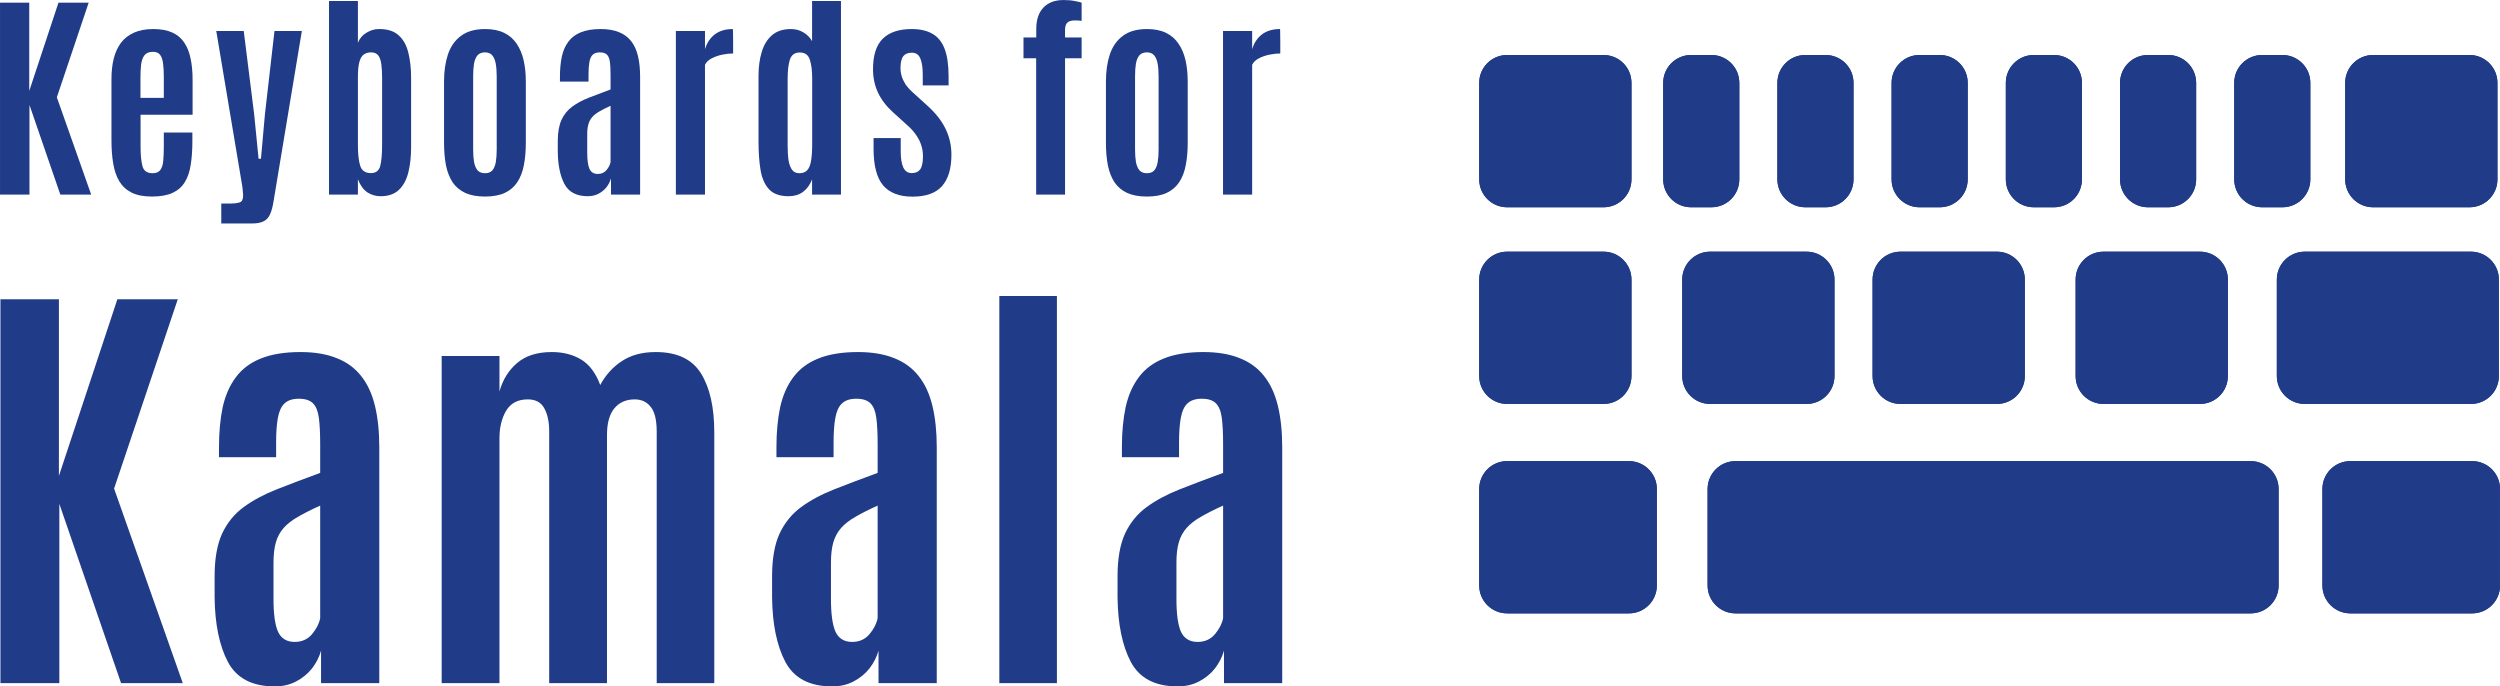
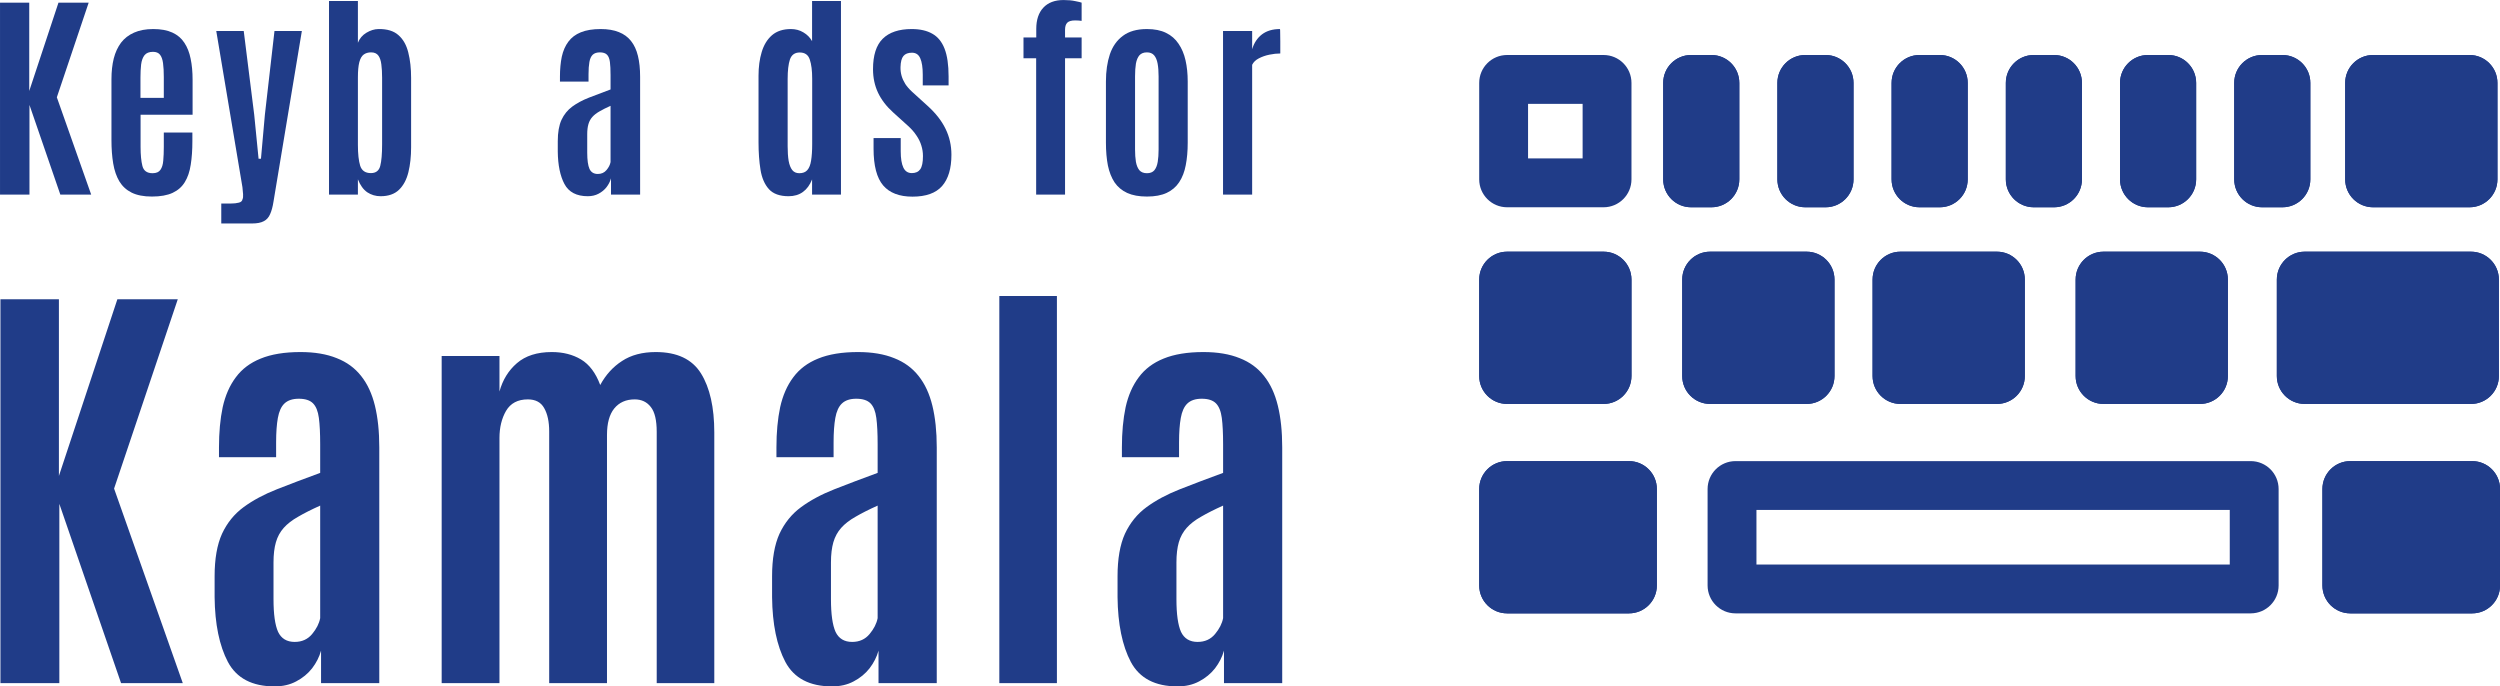
<svg xmlns="http://www.w3.org/2000/svg" fill="none" viewBox="0.03 0.06 179.1 49.17">
  <path d="M106 20.09C106 18.985 106.895 18.09 108 18.09H114.909C116.013 18.09 116.909 18.985 116.909 20.09V26.999C116.909 28.103 116.013 28.999 114.909 28.999H108C106.895 28.999 106 28.103 106 26.999V20.09Z" fill="#203C88" />
  <path fill-rule="evenodd" clip-rule="evenodd" d="M109.5 21.59V25.499H113.409V21.59H109.5ZM108 18.09C106.895 18.09 106 18.985 106 20.09V26.999C106 28.103 106.895 28.999 108 28.999H114.909C116.013 28.999 116.909 28.103 116.909 26.999V20.09C116.909 18.985 116.013 18.09 114.909 18.09H108Z" fill="#203C88" />
-   <path d="M106 6C106 4.895 106.895 4 108 4H114.909C116.013 4 116.909 4.895 116.909 6V12.909C116.909 14.013 116.013 14.909 114.909 14.909H108C106.895 14.909 106 14.013 106 12.909V6Z" fill="#203C88" />
  <path fill-rule="evenodd" clip-rule="evenodd" d="M109.5 7.5V11.409H113.409V7.5H109.5ZM108 4C106.895 4 106 4.895 106 6V12.909C106 14.013 106.895 14.909 108 14.909H114.909C116.013 14.909 116.909 14.013 116.909 12.909V6C116.909 4.895 116.013 4 114.909 4H108Z" fill="#203C88" />
  <path d="M168.038 6C168.038 4.895 168.934 4 170.038 4H176.947C178.051 4 178.947 4.895 178.947 6V12.909C178.947 14.013 178.051 14.909 176.947 14.909H170.038C168.934 14.909 168.038 14.013 168.038 12.909V6Z" fill="#203C88" />
  <path fill-rule="evenodd" clip-rule="evenodd" d="M171.538 7.5V11.409H175.447V7.5H171.538ZM170.038 4C168.934 4 168.038 4.895 168.038 6V12.909C168.038 14.013 168.934 14.909 170.038 14.909H176.947C178.051 14.909 178.947 14.013 178.947 12.909V6C178.947 4.895 178.051 4 176.947 4H170.038Z" fill="#203C88" />
  <path d="M119.181 6C119.181 4.895 120.076 4 121.181 4H122.635C123.74 4 124.635 4.895 124.635 6V12.909C124.635 14.013 123.74 14.909 122.635 14.909H121.181C120.076 14.909 119.181 14.013 119.181 12.909V6Z" fill="#203C88" />
  <path fill-rule="evenodd" clip-rule="evenodd" d="M121.181 4C120.076 4 119.181 4.895 119.181 6V12.909C119.181 14.013 120.076 14.909 121.181 14.909H122.635C123.74 14.909 124.635 14.013 124.635 12.909V6C124.635 4.895 123.74 4 122.635 4H121.181Z" fill="#203C88" />
-   <path d="M127.361 6C127.361 4.895 128.257 4 129.361 4H130.816C131.92 4 132.816 4.895 132.816 6V12.909C132.816 14.013 131.92 14.909 130.816 14.909H129.361C128.257 14.909 127.361 14.013 127.361 12.909V6Z" fill="#203C88" />
+   <path d="M127.361 6C127.361 4.895 128.257 4 129.361 4H130.816C131.92 4 132.816 4.895 132.816 6V12.909C132.816 14.013 131.92 14.909 130.816 14.909H129.361C128.257 14.909 127.361 14.013 127.361 12.909V6" fill="#203C88" />
  <path fill-rule="evenodd" clip-rule="evenodd" d="M129.361 4C128.257 4 127.361 4.895 127.361 6V12.909C127.361 14.013 128.257 14.909 129.361 14.909H130.816C131.92 14.909 132.816 14.013 132.816 12.909V6C132.816 4.895 131.92 4 130.816 4H129.361Z" fill="#203C88" />
  <path d="M135.543 6C135.543 4.895 136.438 4 137.543 4H138.997C140.102 4 140.997 4.895 140.997 6V12.909C140.997 14.013 140.102 14.909 138.997 14.909H137.543C136.438 14.909 135.543 14.013 135.543 12.909V6Z" fill="#203C88" />
  <path fill-rule="evenodd" clip-rule="evenodd" d="M137.543 4C136.438 4 135.543 4.895 135.543 6V12.909C135.543 14.013 136.438 14.909 137.543 14.909H138.997C140.102 14.909 140.997 14.013 140.997 12.909V6C140.997 4.895 140.102 4 138.997 4H137.543Z" fill="#203C88" />
  <path d="M143.727 6C143.727 4.895 144.622 4 145.727 4H147.181C148.285 4 149.181 4.895 149.181 6V12.909C149.181 14.013 148.285 14.909 147.181 14.909H145.727C144.622 14.909 143.727 14.013 143.727 12.909V6Z" fill="#203C88" />
  <path fill-rule="evenodd" clip-rule="evenodd" d="M145.727 4C144.622 4 143.727 4.895 143.727 6V12.909C143.727 14.013 144.622 14.909 145.727 14.909H147.181C148.285 14.909 149.181 14.013 149.181 12.909V6C149.181 4.895 148.285 4 147.181 4H145.727Z" fill="#203C88" />
  <path d="M151.908 6C151.908 4.895 152.804 4 153.908 4H155.363C156.467 4 157.363 4.895 157.363 6V12.909C157.363 14.013 156.467 14.909 155.363 14.909H153.908C152.804 14.909 151.908 14.013 151.908 12.909V6Z" fill="#203C88" />
  <path fill-rule="evenodd" clip-rule="evenodd" d="M153.908 4C152.804 4 151.908 4.895 151.908 6V12.909C151.908 14.013 152.804 14.909 153.908 14.909H155.363C156.467 14.909 157.363 14.013 157.363 12.909V6C157.363 4.895 156.467 4 155.363 4H153.908Z" fill="#203C88" />
  <path d="M160.089 6C160.089 4.895 160.984 4 162.089 4H163.543C164.648 4 165.543 4.895 165.543 6V12.909C165.543 14.013 164.648 14.909 163.543 14.909H162.089C160.984 14.909 160.089 14.013 160.089 12.909V6Z" fill="#203C88" />
  <path fill-rule="evenodd" clip-rule="evenodd" d="M162.089 4C160.984 4 160.089 4.895 160.089 6V12.909C160.089 14.013 160.984 14.909 162.089 14.909H163.543C164.648 14.909 165.543 14.013 165.543 12.909V6C165.543 4.895 164.648 4 163.543 4H162.089Z" fill="#203C88" />
  <path d="M120.544 20.09C120.544 18.985 121.439 18.09 122.544 18.09H129.453C130.557 18.09 131.453 18.985 131.453 20.09V26.999C131.453 28.103 130.557 28.999 129.453 28.999H122.544C121.439 28.999 120.544 28.103 120.544 26.999V20.09Z" fill="#203C88" />
  <path fill-rule="evenodd" clip-rule="evenodd" d="M124.044 21.59V25.499H127.953V21.59H124.044ZM122.544 18.09C121.439 18.09 120.544 18.985 120.544 20.09V26.999C120.544 28.103 121.439 28.999 122.544 28.999H129.453C130.557 28.999 131.453 28.103 131.453 26.999V20.09C131.453 18.985 130.557 18.09 129.453 18.09H122.544Z" fill="#203C88" />
  <path d="M134.181 20.09C134.181 18.985 135.076 18.09 136.181 18.09H143.089C144.194 18.09 145.089 18.985 145.089 20.09V26.999C145.089 28.103 144.194 28.999 143.089 28.999H136.181C135.076 28.999 134.181 28.103 134.181 26.999V20.09Z" fill="#203C88" />
  <path fill-rule="evenodd" clip-rule="evenodd" d="M137.681 21.59V25.499H141.589V21.59H137.681ZM136.181 18.09C135.076 18.09 134.181 18.985 134.181 20.09V26.999C134.181 28.103 135.076 28.999 136.181 28.999H143.089C144.194 28.999 145.089 28.103 145.089 26.999V20.09C145.089 18.985 144.194 18.09 143.089 18.09H136.181Z" fill="#203C88" />
  <path d="M148.727 20.09C148.727 18.985 149.622 18.09 150.727 18.09H157.635C158.74 18.09 159.635 18.985 159.635 20.09V26.999C159.635 28.103 158.74 28.999 157.635 28.999H150.727C149.622 28.999 148.727 28.103 148.727 26.999V20.09Z" fill="#203C88" />
  <path fill-rule="evenodd" clip-rule="evenodd" d="M152.227 21.59V25.499H156.135V21.59H152.227ZM150.727 18.09C149.622 18.09 148.727 18.985 148.727 20.09V26.999C148.727 28.103 149.622 28.999 150.727 28.999H157.635C158.74 28.999 159.635 28.103 159.635 26.999V20.09C159.635 18.985 158.74 18.09 157.635 18.09H150.727Z" fill="#203C88" />
  <path d="M163.142 20.09C163.142 18.985 164.037 18.09 165.142 18.09H177.05C178.155 18.09 179.05 18.985 179.05 20.09V26.999C179.05 28.103 178.155 28.999 177.05 28.999H165.142C164.037 28.999 163.142 28.103 163.142 26.999V20.09Z" fill="#203C88" />
  <path fill-rule="evenodd" clip-rule="evenodd" d="M166.642 21.59V25.499H175.55V21.59H166.642ZM165.142 18.09C164.037 18.09 163.142 18.985 163.142 20.09V26.999C163.142 28.103 164.037 28.999 165.142 28.999H177.05C178.155 28.999 179.05 28.103 179.05 26.999V20.09C179.05 18.985 178.155 18.09 177.05 18.09H165.142Z" fill="#203C88" />
  <path d="M166.407 35.094C166.407 33.989 167.303 33.094 168.407 33.094H177.134C178.239 33.094 179.134 33.989 179.134 35.094V42.002C179.134 43.107 178.239 44.002 177.134 44.002H168.407C167.303 44.002 166.407 43.107 166.407 42.002V35.094Z" fill="#203C88" />
  <path fill-rule="evenodd" clip-rule="evenodd" d="M169.907 36.594V40.502H175.634V36.594H169.907ZM168.407 33.094C167.303 33.094 166.407 33.989 166.407 35.094V42.002C166.407 43.107 167.303 44.002 168.407 44.002H177.134C178.239 44.002 179.134 43.107 179.134 42.002V35.094C179.134 33.989 178.239 33.094 177.134 33.094H168.407Z" fill="#203C88" />
  <path d="M106 35.094C106 33.989 106.895 33.094 108 33.094H116.727C117.831 33.094 118.727 33.989 118.727 35.094V42.002C118.727 43.107 117.831 44.002 116.727 44.002H108C106.895 44.002 106 43.107 106 42.002V35.094Z" fill="#203C88" />
  <path fill-rule="evenodd" clip-rule="evenodd" d="M109.5 36.594V40.502H115.227V36.594H109.5ZM108 33.094C106.895 33.094 106 33.989 106 35.094V42.002C106 43.107 106.895 44.002 108 44.002H116.727C117.831 44.002 118.727 43.107 118.727 42.002V35.094C118.727 33.989 117.831 33.094 116.727 33.094H108Z" fill="#203C88" />
-   <path d="M122.362 35.094C122.362 33.989 123.258 33.094 124.362 33.094H161.27C162.375 33.094 163.27 33.989 163.27 35.094V42.002C163.27 43.107 162.375 44.002 161.27 44.002H124.362C123.258 44.002 122.362 43.107 122.362 42.002V35.094Z" fill="#203C88" />
  <path fill-rule="evenodd" clip-rule="evenodd" d="M125.862 36.594V40.502H159.77V36.594H125.862ZM124.362 33.094C123.258 33.094 122.362 33.989 122.362 35.094V42.002C122.362 43.107 123.258 44.002 124.362 44.002H161.27C162.375 44.002 163.27 43.107 163.27 42.002V35.094C163.27 33.989 162.375 33.094 161.27 33.094H124.362Z" fill="#203C88" />
  <path d="M87.648 14V2.281H89.734V3.586C89.87 3.133 90.104 2.779 90.438 2.523C90.776 2.268 91.206 2.141 91.727 2.141C91.737 2.141 91.742 2.229 91.742 2.406C91.747 2.583 91.75 2.786 91.75 3.016C91.75 3.245 91.75 3.448 91.75 3.625C91.75 3.802 91.75 3.891 91.75 3.891C91.51 3.891 91.25 3.919 90.969 3.977C90.693 4.034 90.44 4.122 90.211 4.242C89.987 4.357 89.828 4.51 89.734 4.703V14H87.648Z" fill="#203C88" />
  <path d="M82.196 14.141C81.634 14.141 81.162 14.055 80.782 13.883C80.402 13.706 80.1 13.453 79.876 13.125C79.657 12.792 79.498 12.388 79.399 11.914C79.306 11.435 79.259 10.891 79.259 10.281V5.898C79.259 5.164 79.353 4.516 79.54 3.953C79.733 3.385 80.045 2.943 80.478 2.625C80.91 2.302 81.483 2.141 82.196 2.141C82.738 2.141 83.194 2.232 83.564 2.414C83.939 2.596 84.238 2.857 84.462 3.195C84.691 3.529 84.858 3.924 84.962 4.383C85.066 4.841 85.118 5.346 85.118 5.898V10.281C85.118 10.88 85.071 11.417 84.978 11.891C84.889 12.365 84.733 12.771 84.509 13.109C84.29 13.443 83.993 13.698 83.618 13.875C83.243 14.052 82.769 14.141 82.196 14.141ZM82.196 12.469C82.431 12.469 82.608 12.398 82.728 12.258C82.847 12.112 82.928 11.912 82.97 11.656C83.011 11.401 83.032 11.107 83.032 10.773V5.531C83.032 5.177 83.009 4.872 82.962 4.617C82.915 4.362 82.832 4.164 82.712 4.023C82.592 3.883 82.42 3.812 82.196 3.812C81.962 3.812 81.782 3.883 81.657 4.023C81.537 4.164 81.454 4.362 81.407 4.617C81.366 4.872 81.345 5.177 81.345 5.531V10.773C81.345 11.107 81.366 11.401 81.407 11.656C81.454 11.912 81.537 12.112 81.657 12.258C81.782 12.398 81.962 12.469 82.196 12.469Z" fill="#203C88" />
  <path d="M74.26 14V4.234H73.353V2.742H74.268V2.133C74.268 1.477 74.437 0.969 74.775 0.609C75.114 0.245 75.598 0.062 76.228 0.062C76.551 0.062 76.83 0.089 77.064 0.141C77.304 0.188 77.455 0.224 77.518 0.25V1.555C77.367 1.534 77.21 1.523 77.049 1.523C76.783 1.523 76.596 1.578 76.486 1.688C76.382 1.797 76.33 1.966 76.33 2.195V2.742H77.518V4.234H76.33V14H74.26Z" fill="#203C88" />
  <path d="M65.401 14.148C64.459 14.148 63.758 13.88 63.3 13.344C62.842 12.807 62.612 11.93 62.612 10.711V9.953H64.558V10.898C64.558 11.409 64.62 11.797 64.745 12.062C64.87 12.328 65.073 12.461 65.355 12.461C65.625 12.461 65.826 12.37 65.956 12.188C66.086 12.005 66.151 11.69 66.151 11.242C66.151 10.982 66.112 10.729 66.034 10.484C65.961 10.24 65.844 10 65.683 9.766C65.526 9.526 65.323 9.294 65.073 9.07L64.019 8.117C63.534 7.68 63.172 7.208 62.933 6.703C62.693 6.193 62.573 5.63 62.573 5.016C62.573 4.021 62.805 3.294 63.269 2.836C63.737 2.372 64.43 2.141 65.347 2.141C65.94 2.141 66.433 2.253 66.823 2.477C67.214 2.695 67.505 3.052 67.698 3.547C67.891 4.042 67.987 4.706 67.987 5.539V6.18H66.136V5.406C66.136 4.891 66.076 4.5 65.956 4.234C65.841 3.969 65.644 3.836 65.362 3.836C65.086 3.836 64.883 3.914 64.753 4.07C64.623 4.221 64.552 4.49 64.542 4.875C64.537 5.083 64.563 5.289 64.62 5.492C64.677 5.69 64.766 5.885 64.886 6.078C65.011 6.266 65.172 6.451 65.37 6.633L66.48 7.641C67.063 8.167 67.493 8.716 67.769 9.289C68.05 9.862 68.19 10.482 68.19 11.148C68.19 12.133 67.966 12.88 67.519 13.391C67.071 13.896 66.365 14.148 65.401 14.148Z" fill="#203C88" />
  <path d="M56.527 14.117C55.892 14.117 55.421 13.948 55.113 13.609C54.806 13.266 54.605 12.802 54.512 12.219C54.418 11.635 54.371 10.982 54.371 10.258V5.484C54.371 4.854 54.447 4.289 54.598 3.789C54.749 3.284 54.993 2.883 55.332 2.586C55.676 2.289 56.129 2.141 56.691 2.141C57.025 2.141 57.324 2.221 57.59 2.383C57.855 2.539 58.061 2.747 58.207 3.008V0.133H60.277V14H58.207V12.914C58.051 13.31 57.832 13.609 57.551 13.812C57.27 14.016 56.928 14.117 56.527 14.117ZM57.293 12.469C57.543 12.469 57.733 12.396 57.863 12.25C57.999 12.099 58.09 11.87 58.137 11.562C58.189 11.25 58.215 10.857 58.215 10.383V5.695C58.215 5.122 58.158 4.667 58.043 4.328C57.934 3.99 57.694 3.82 57.324 3.82C56.97 3.82 56.736 3.987 56.621 4.32C56.512 4.648 56.457 5.115 56.457 5.719V10.539C56.457 10.94 56.48 11.287 56.527 11.578C56.579 11.865 56.665 12.086 56.785 12.242C56.905 12.393 57.074 12.469 57.293 12.469Z" fill="#203C88" />
-   <path d="M48.449 14V2.281H50.535V3.586C50.671 3.133 50.905 2.779 51.238 2.523C51.577 2.268 52.007 2.141 52.527 2.141C52.538 2.141 52.543 2.229 52.543 2.406C52.548 2.583 52.551 2.786 52.551 3.016C52.551 3.245 52.551 3.448 52.551 3.625C52.551 3.802 52.551 3.891 52.551 3.891C52.311 3.891 52.051 3.919 51.77 3.977C51.493 4.034 51.241 4.122 51.012 4.242C50.788 4.357 50.629 4.51 50.535 4.703V14H48.449Z" fill="#203C88" />
  <path d="M42.138 14.117C41.336 14.117 40.778 13.825 40.466 13.242C40.158 12.659 40 11.885 39.989 10.922V10.172C39.989 9.547 40.078 9.039 40.255 8.648C40.437 8.258 40.695 7.94 41.028 7.695C41.362 7.451 41.76 7.237 42.224 7.055C42.687 6.872 43.203 6.677 43.77 6.469V5.445C43.77 5.049 43.755 4.734 43.724 4.5C43.692 4.26 43.622 4.086 43.513 3.977C43.403 3.867 43.234 3.812 43.005 3.812C42.781 3.812 42.609 3.87 42.489 3.984C42.375 4.094 42.297 4.266 42.255 4.5C42.213 4.729 42.192 5.023 42.192 5.383V5.906H40.145V5.555C40.145 5.018 40.19 4.539 40.278 4.117C40.372 3.695 40.528 3.339 40.747 3.047C40.966 2.75 41.263 2.526 41.638 2.375C42.018 2.219 42.495 2.141 43.067 2.141C43.573 2.141 44.005 2.214 44.364 2.359C44.724 2.5 45.015 2.714 45.239 3C45.463 3.281 45.627 3.635 45.731 4.062C45.836 4.49 45.888 4.987 45.888 5.555V14H43.802V12.836C43.739 13.06 43.633 13.271 43.481 13.469C43.33 13.662 43.14 13.818 42.911 13.938C42.687 14.057 42.429 14.117 42.138 14.117ZM42.856 12.523C43.117 12.523 43.325 12.43 43.481 12.242C43.638 12.055 43.734 11.865 43.77 11.672V7.641C43.458 7.781 43.195 7.914 42.981 8.039C42.768 8.159 42.596 8.292 42.466 8.438C42.336 8.583 42.242 8.755 42.185 8.953C42.127 9.151 42.099 9.393 42.099 9.68V10.992C42.099 11.529 42.153 11.919 42.263 12.164C42.377 12.404 42.575 12.523 42.856 12.523Z" fill="#203C88" />
-   <path d="M34.778 14.141C34.216 14.141 33.745 14.055 33.364 13.883C32.984 13.706 32.682 13.453 32.458 13.125C32.239 12.792 32.08 12.388 31.981 11.914C31.888 11.435 31.841 10.891 31.841 10.281V5.898C31.841 5.164 31.935 4.516 32.122 3.953C32.315 3.385 32.627 2.943 33.06 2.625C33.492 2.302 34.065 2.141 34.778 2.141C35.32 2.141 35.776 2.232 36.145 2.414C36.52 2.596 36.82 2.857 37.044 3.195C37.273 3.529 37.44 3.924 37.544 4.383C37.648 4.841 37.7 5.346 37.7 5.898V10.281C37.7 10.88 37.653 11.417 37.56 11.891C37.471 12.365 37.315 12.771 37.091 13.109C36.872 13.443 36.575 13.698 36.2 13.875C35.825 14.052 35.351 14.141 34.778 14.141ZM34.778 12.469C35.013 12.469 35.19 12.398 35.31 12.258C35.429 12.112 35.51 11.912 35.552 11.656C35.593 11.401 35.614 11.107 35.614 10.773V5.531C35.614 5.177 35.591 4.872 35.544 4.617C35.497 4.362 35.414 4.164 35.294 4.023C35.174 3.883 35.002 3.812 34.778 3.812C34.544 3.812 34.364 3.883 34.239 4.023C34.12 4.164 34.036 4.362 33.989 4.617C33.948 4.872 33.927 5.177 33.927 5.531V10.773C33.927 11.107 33.948 11.401 33.989 11.656C34.036 11.912 34.12 12.112 34.239 12.258C34.364 12.398 34.544 12.469 34.778 12.469Z" fill="#203C88" />
  <path d="M27.295 14.117C26.946 14.117 26.628 14.023 26.342 13.836C26.061 13.643 25.837 13.333 25.67 12.906V14H23.6V0.133H25.67V3.125C25.79 2.818 25.993 2.578 26.279 2.406C26.566 2.234 26.852 2.146 27.139 2.141C27.759 2.13 28.238 2.276 28.576 2.578C28.915 2.875 29.149 3.289 29.279 3.82C29.415 4.352 29.482 4.961 29.482 5.648V10.609C29.482 11.271 29.417 11.867 29.287 12.398C29.157 12.93 28.933 13.349 28.615 13.656C28.297 13.963 27.857 14.117 27.295 14.117ZM26.6 12.461C26.959 12.461 27.183 12.289 27.271 11.945C27.36 11.596 27.404 11.086 27.404 10.414V5.617C27.404 5.263 27.386 4.951 27.35 4.68C27.318 4.409 27.248 4.198 27.139 4.047C27.029 3.891 26.855 3.812 26.615 3.812C26.402 3.812 26.225 3.865 26.084 3.969C25.943 4.073 25.839 4.255 25.771 4.516C25.704 4.776 25.67 5.141 25.67 5.609V10.438C25.67 11.083 25.725 11.583 25.834 11.938C25.949 12.287 26.204 12.461 26.6 12.461Z" fill="#203C88" />
  <path d="M15.882 16.07V14.641H16.561C16.791 14.641 16.983 14.62 17.14 14.578C17.296 14.542 17.384 14.458 17.405 14.328C17.442 14.26 17.455 14.141 17.444 13.969C17.434 13.792 17.418 13.625 17.398 13.469L15.523 2.281H17.491L18.241 8.273L18.554 11.43H18.726L19.007 8.273L19.694 2.281H21.655L19.624 14.5C19.567 14.87 19.486 15.169 19.382 15.398C19.283 15.633 19.132 15.802 18.929 15.906C18.726 16.016 18.444 16.07 18.085 16.07H15.882Z" fill="#203C88" />
  <path d="M10.913 14.141C10.325 14.141 9.84 14.047 9.46 13.859C9.085 13.672 8.791 13.401 8.577 13.047C8.369 12.693 8.223 12.268 8.14 11.773C8.056 11.273 8.015 10.716 8.015 10.102V5.734C8.015 5.188 8.069 4.693 8.179 4.25C8.293 3.807 8.468 3.43 8.702 3.117C8.942 2.805 9.252 2.565 9.632 2.398C10.012 2.227 10.47 2.141 11.007 2.141C11.554 2.141 12.009 2.224 12.374 2.391C12.739 2.557 13.025 2.799 13.233 3.117C13.447 3.435 13.598 3.818 13.687 4.266C13.78 4.708 13.827 5.211 13.827 5.773V8.281H10.101V10.586C10.101 11.154 10.145 11.609 10.233 11.953C10.322 12.297 10.564 12.469 10.96 12.469C11.226 12.469 11.413 12.388 11.523 12.227C11.637 12.065 11.705 11.844 11.726 11.562C11.752 11.276 11.765 10.95 11.765 10.586V9.555H13.812V10.18C13.812 10.81 13.773 11.37 13.694 11.859C13.621 12.349 13.481 12.763 13.273 13.102C13.069 13.44 12.778 13.698 12.398 13.875C12.017 14.052 11.523 14.141 10.913 14.141ZM10.093 7.07H11.765V5.57C11.765 5.18 11.746 4.852 11.71 4.586C11.674 4.315 11.601 4.112 11.491 3.977C11.382 3.841 11.215 3.773 10.991 3.773C10.715 3.773 10.512 3.854 10.382 4.016C10.257 4.177 10.176 4.398 10.14 4.68C10.108 4.956 10.093 5.271 10.093 5.625V7.07Z" fill="#203C88" />
  <path d="M0.031 14V0.25H2.125V6.578L4.219 0.25H6.383L4.102 7.031L6.562 14H4.352L2.141 7.578V14H0.031Z" fill="#203C88" />
  <path d="M84.388 49.234C82.784 49.234 81.669 48.651 81.044 47.484C80.429 46.318 80.112 44.771 80.091 42.844V41.344C80.091 40.094 80.268 39.078 80.622 38.297C80.987 37.516 81.502 36.88 82.169 36.391C82.836 35.901 83.632 35.474 84.56 35.109C85.487 34.745 86.518 34.354 87.653 33.938V31.891C87.653 31.099 87.622 30.469 87.56 30C87.497 29.521 87.356 29.172 87.138 28.953C86.919 28.734 86.58 28.625 86.122 28.625C85.674 28.625 85.33 28.74 85.091 28.969C84.862 29.188 84.705 29.531 84.622 30C84.539 30.458 84.497 31.047 84.497 31.766V32.812H80.403V32.109C80.403 31.037 80.492 30.078 80.669 29.234C80.856 28.391 81.169 27.677 81.606 27.094C82.044 26.5 82.638 26.052 83.388 25.75C84.148 25.438 85.101 25.281 86.247 25.281C87.257 25.281 88.122 25.427 88.841 25.719C89.56 26 90.143 26.427 90.591 27C91.039 27.562 91.367 28.271 91.575 29.125C91.784 29.979 91.888 30.974 91.888 32.109V49H87.716V46.672C87.591 47.12 87.377 47.542 87.075 47.938C86.773 48.323 86.393 48.635 85.935 48.875C85.487 49.115 84.971 49.234 84.388 49.234ZM85.825 46.047C86.346 46.047 86.763 45.859 87.075 45.484C87.388 45.109 87.58 44.729 87.653 44.344V36.281C87.028 36.562 86.502 36.828 86.075 37.078C85.648 37.318 85.304 37.583 85.044 37.875C84.784 38.167 84.596 38.51 84.481 38.906C84.367 39.302 84.31 39.786 84.31 40.359V42.984C84.31 44.057 84.419 44.839 84.638 45.328C84.867 45.807 85.263 46.047 85.825 46.047Z" fill="#203C88" />
  <path d="M71.622 49V21.266H75.747V49H71.622Z" fill="#203C88" />
  <path d="M59.639 49.234C58.035 49.234 56.92 48.651 56.295 47.484C55.68 46.318 55.363 44.771 55.342 42.844V41.344C55.342 40.094 55.519 39.078 55.873 38.297C56.238 37.516 56.753 36.88 57.42 36.391C58.087 35.901 58.883 35.474 59.81 35.109C60.738 34.745 61.769 34.354 62.904 33.938V31.891C62.904 31.099 62.873 30.469 62.81 30C62.748 29.521 62.607 29.172 62.389 28.953C62.17 28.734 61.831 28.625 61.373 28.625C60.925 28.625 60.581 28.74 60.342 28.969C60.113 29.188 59.956 29.531 59.873 30C59.79 30.458 59.748 31.047 59.748 31.766V32.812H55.654V32.109C55.654 31.037 55.743 30.078 55.92 29.234C56.107 28.391 56.42 27.677 56.857 27.094C57.295 26.5 57.889 26.052 58.639 25.75C59.399 25.438 60.352 25.281 61.498 25.281C62.508 25.281 63.373 25.427 64.092 25.719C64.811 26 65.394 26.427 65.842 27C66.29 27.562 66.618 28.271 66.826 29.125C67.034 29.979 67.139 30.974 67.139 32.109V49H62.967V46.672C62.842 47.12 62.628 47.542 62.326 47.938C62.024 48.323 61.644 48.635 61.185 48.875C60.738 49.115 60.222 49.234 59.639 49.234ZM61.076 46.047C61.597 46.047 62.014 45.859 62.326 45.484C62.639 45.109 62.831 44.729 62.904 44.344V36.281C62.279 36.562 61.753 36.828 61.326 37.078C60.899 37.318 60.555 37.583 60.295 37.875C60.035 38.167 59.847 38.51 59.732 38.906C59.618 39.302 59.56 39.786 59.56 40.359V42.984C59.56 44.057 59.67 44.839 59.889 45.328C60.118 45.807 60.514 46.047 61.076 46.047Z" fill="#203C88" />
  <path d="M31.671 49V25.562H35.812V28.109C36.041 27.276 36.457 26.599 37.062 26.078C37.676 25.547 38.509 25.281 39.562 25.281C40.364 25.281 41.062 25.458 41.655 25.812C42.249 26.167 42.707 26.776 43.03 27.641C43.426 26.912 43.947 26.338 44.593 25.922C45.239 25.495 46.046 25.281 47.015 25.281C48.535 25.281 49.614 25.792 50.249 26.812C50.884 27.833 51.202 29.245 51.202 31.047V49H47.077V31C47.077 30.167 46.937 29.573 46.655 29.219C46.374 28.854 45.989 28.672 45.499 28.672C44.874 28.672 44.384 28.891 44.03 29.328C43.687 29.755 43.515 30.385 43.515 31.219V49H39.374V30.969C39.374 30.271 39.254 29.713 39.015 29.297C38.785 28.88 38.395 28.672 37.843 28.672C37.124 28.672 36.603 28.948 36.28 29.5C35.968 30.042 35.812 30.688 35.812 31.438V49H31.671Z" fill="#203C88" />
  <path d="M19.702 49.234C18.098 49.234 16.983 48.651 16.358 47.484C15.744 46.318 15.426 44.771 15.405 42.844V41.344C15.405 40.094 15.582 39.078 15.937 38.297C16.301 37.516 16.817 36.88 17.483 36.391C18.15 35.901 18.947 35.474 19.874 35.109C20.801 34.745 21.832 34.354 22.968 33.938V31.891C22.968 31.099 22.936 30.469 22.874 30C22.811 29.521 22.671 29.172 22.452 28.953C22.233 28.734 21.895 28.625 21.436 28.625C20.989 28.625 20.645 28.74 20.405 28.969C20.176 29.188 20.02 29.531 19.936 30C19.853 30.458 19.811 31.047 19.811 31.766V32.812H15.718V32.109C15.718 31.037 15.806 30.078 15.983 29.234C16.171 28.391 16.483 27.677 16.921 27.094C17.358 26.5 17.952 26.052 18.702 25.75C19.463 25.438 20.416 25.281 21.561 25.281C22.572 25.281 23.436 25.427 24.155 25.719C24.874 26 25.457 26.427 25.905 27C26.353 27.562 26.681 28.271 26.89 29.125C27.098 29.979 27.202 30.974 27.202 32.109V49H23.03V46.672C22.905 47.12 22.692 47.542 22.39 47.938C22.088 48.323 21.707 48.635 21.249 48.875C20.801 49.115 20.285 49.234 19.702 49.234ZM21.14 46.047C21.66 46.047 22.077 45.859 22.39 45.484C22.702 45.109 22.895 44.729 22.968 44.344V36.281C22.343 36.562 21.817 36.828 21.39 37.078C20.963 37.318 20.619 37.583 20.358 37.875C20.098 38.167 19.91 38.51 19.796 38.906C19.681 39.302 19.624 39.786 19.624 40.359V42.984C19.624 44.057 19.733 44.839 19.952 45.328C20.181 45.807 20.577 46.047 21.14 46.047Z" fill="#203C88" />
  <path d="M0.062 49V21.5H4.25V34.156L8.438 21.5H12.766L8.203 35.062L13.125 49H8.703L4.281 36.156V49H0.062Z" fill="#203C88" />
</svg>